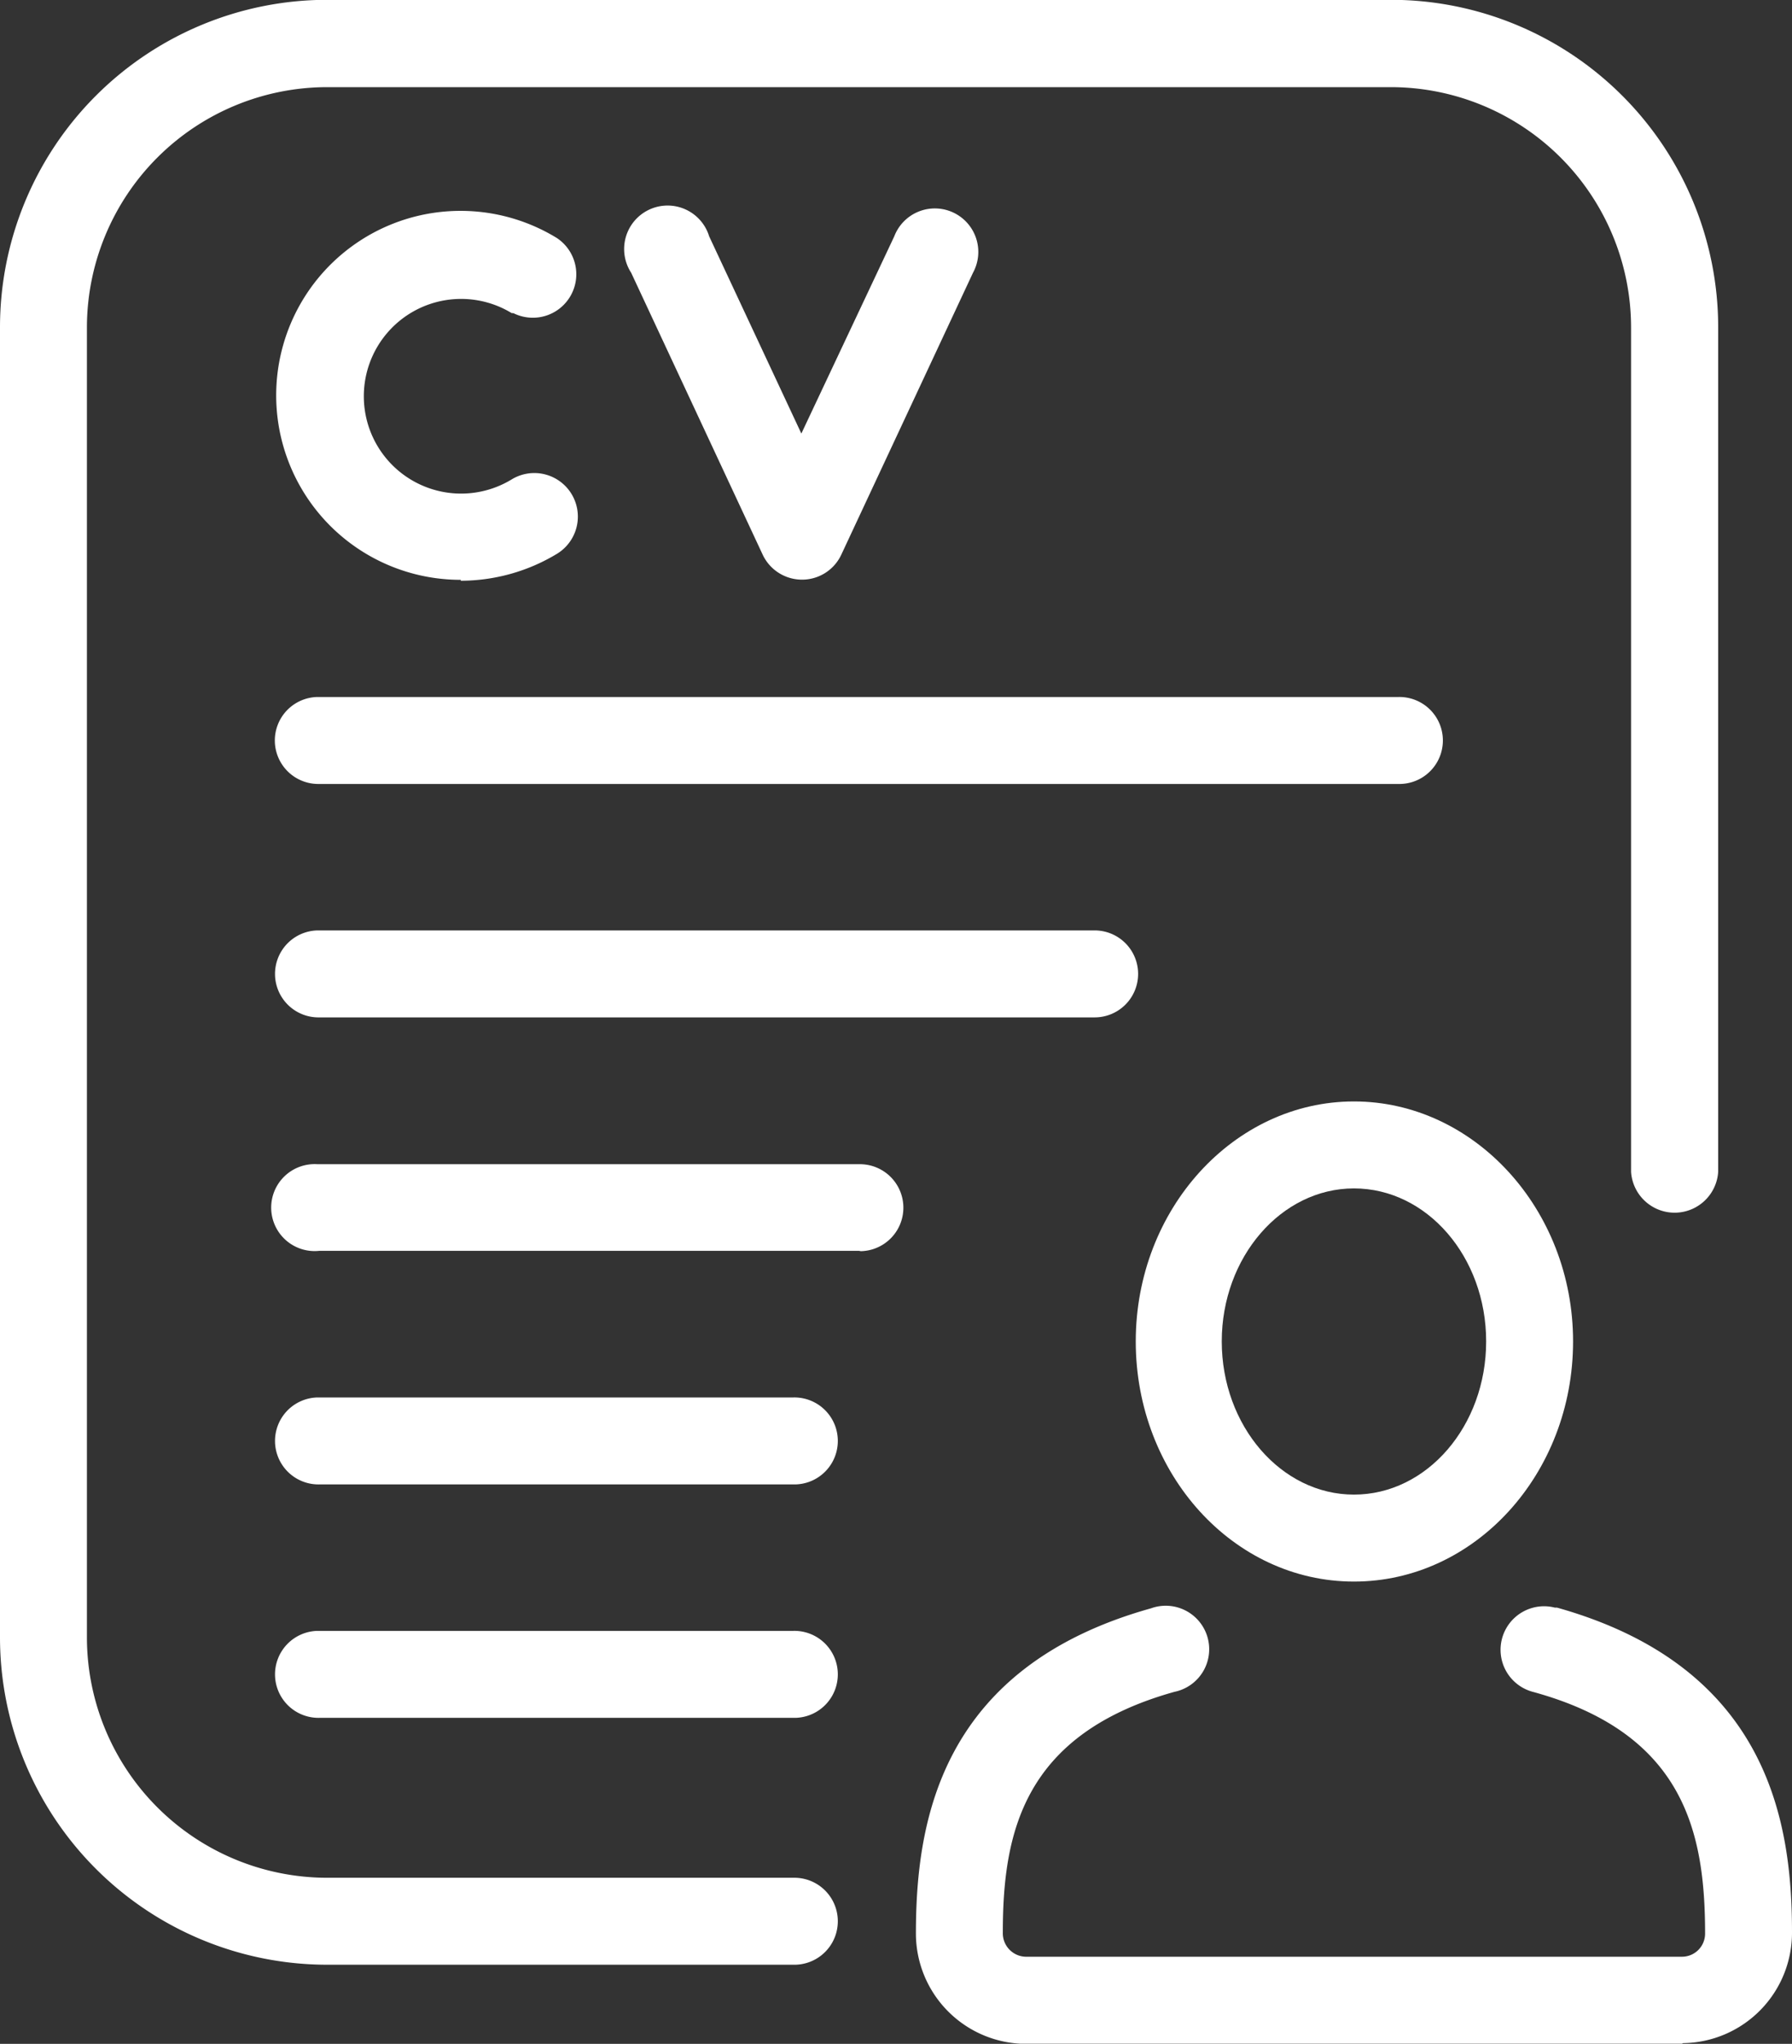
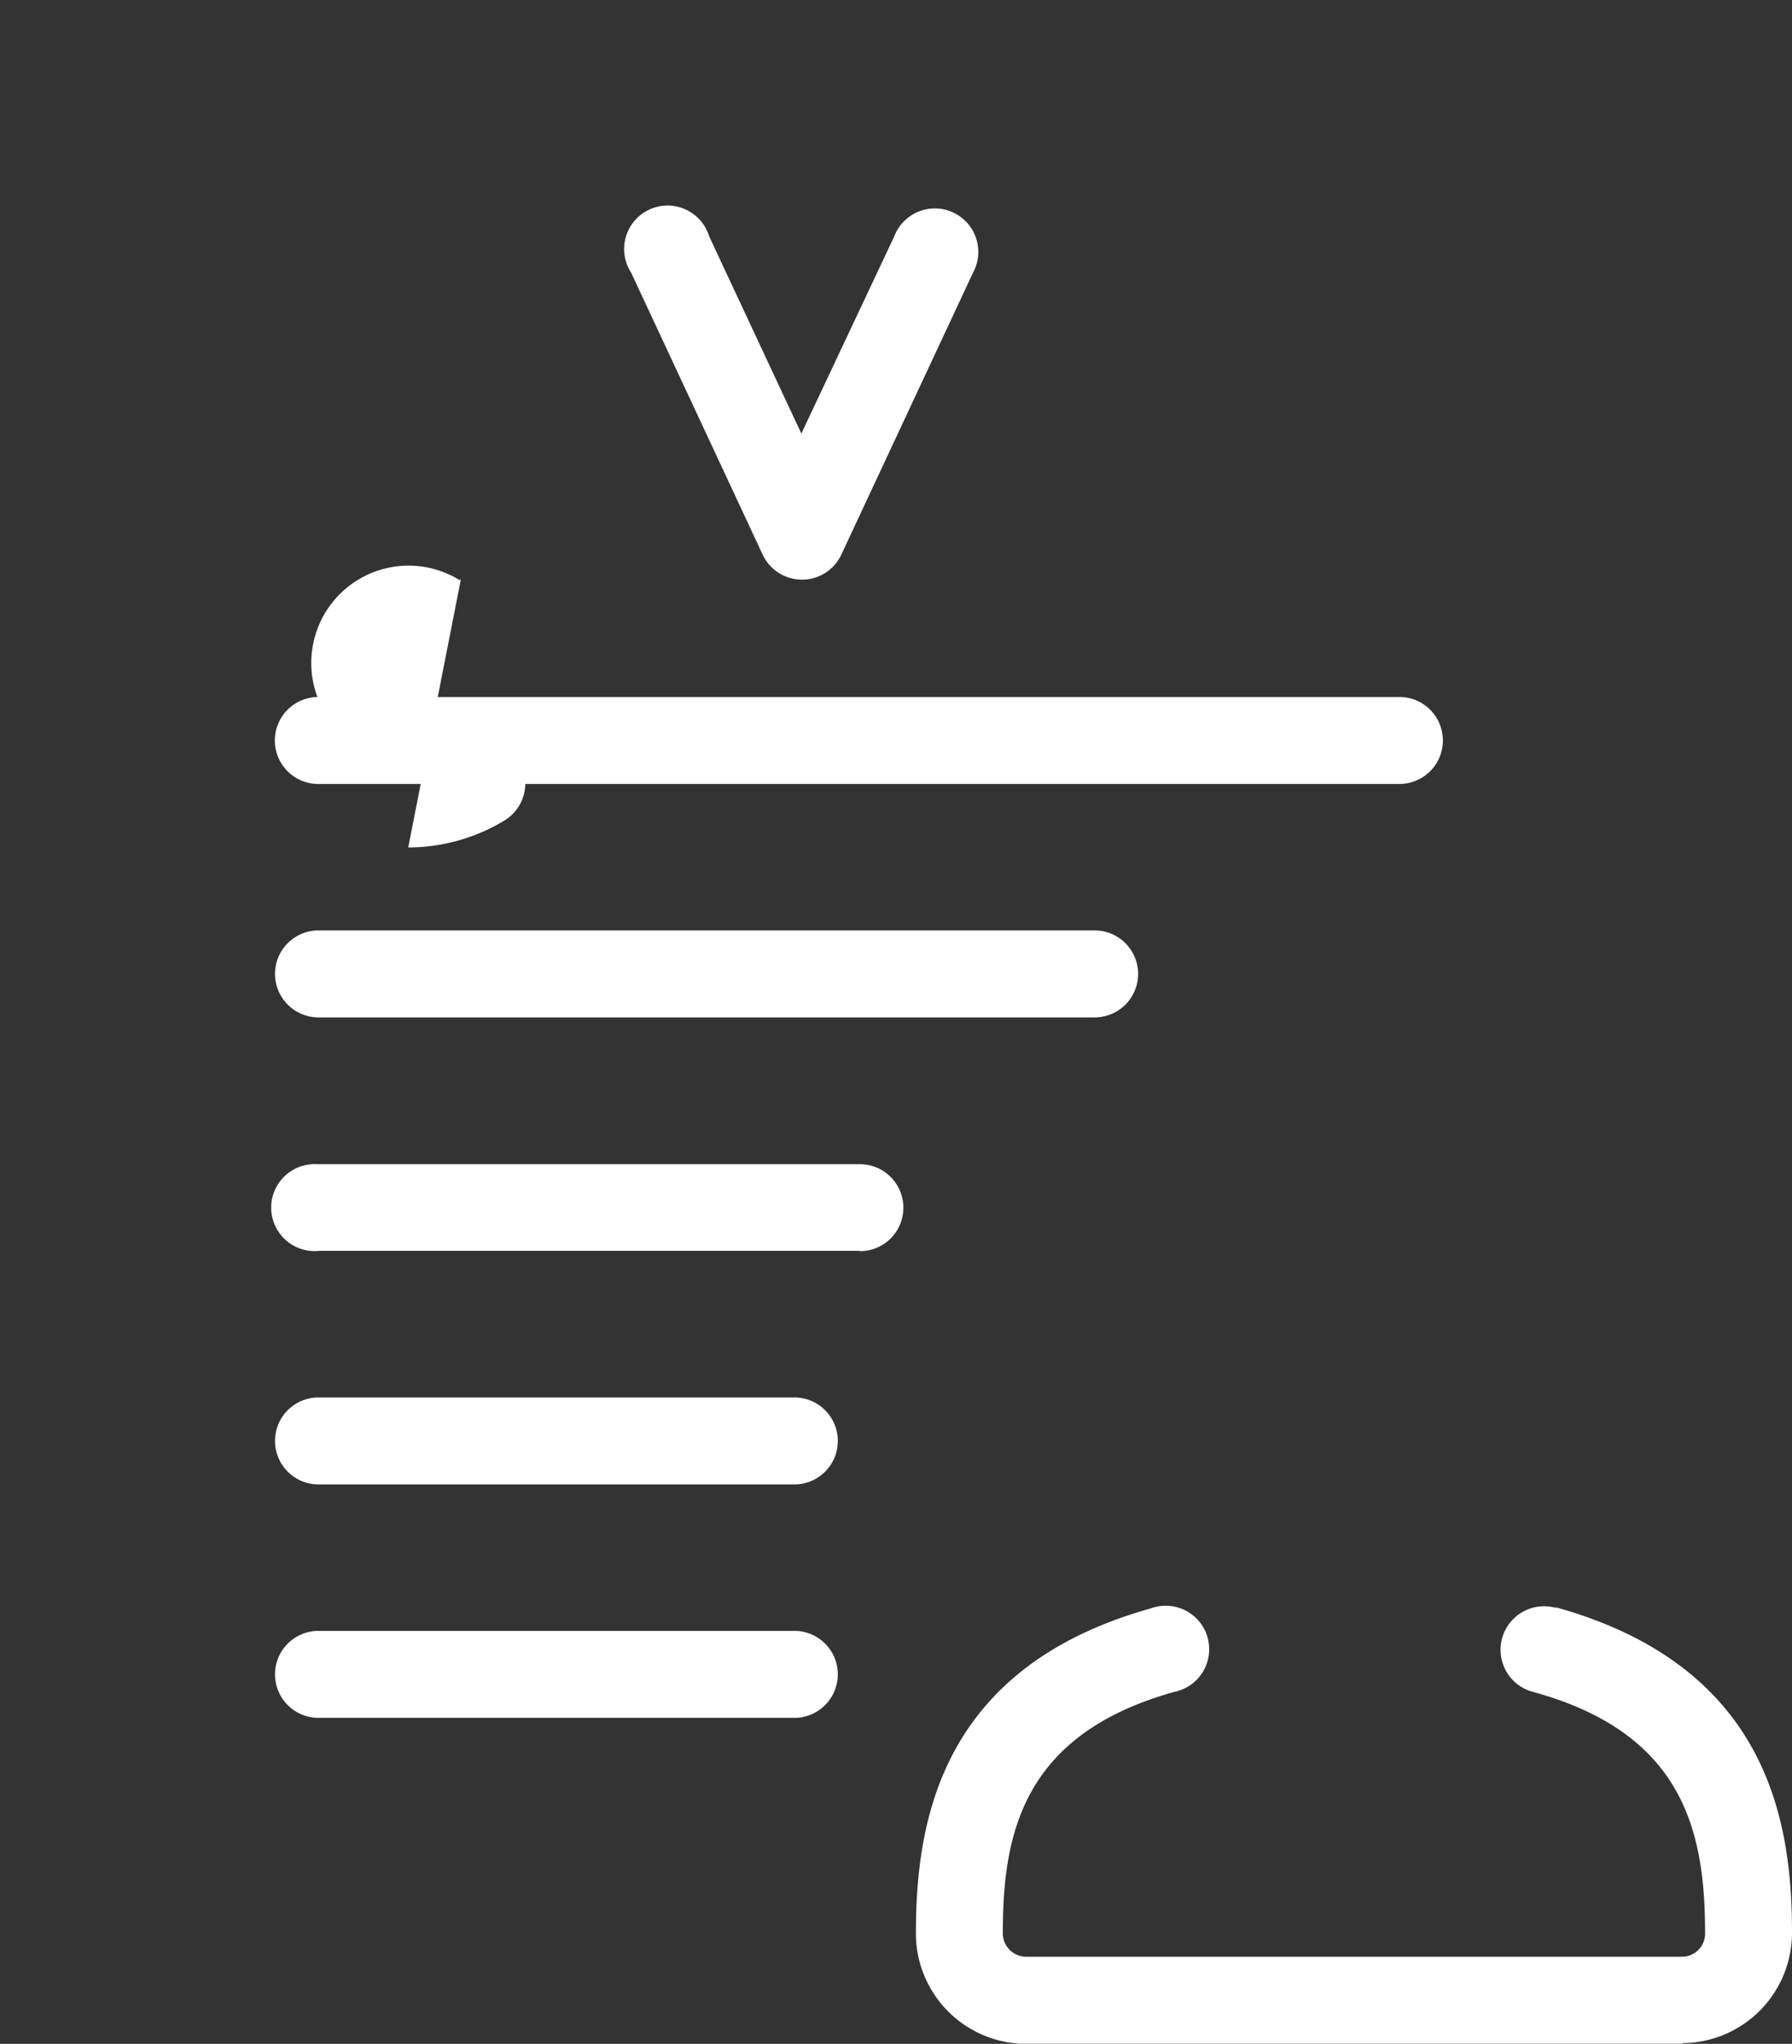
<svg xmlns="http://www.w3.org/2000/svg" viewBox="0 0 98.55 112.34">
  <rect x="0" y="0" width="98.55" height="112.34" fill="#333333" stroke="none" />
  <defs>
    <style>.cls-1{fill:none;}.cls-2{clip-path:url(#clip-path);}.cls-3{isolation:isolate;}.cls-4{clip-path:url(#clip-path-2);}.cls-5{fill:#fff;}</style>
    <clipPath id="clip-path" transform="translate(0 -0.01)">
      <rect class="cls-1" width="98.55" height="112.34" />
    </clipPath>
    <clipPath id="clip-path-2" transform="translate(0 -0.01)">
      <rect class="cls-1" x="-0.2" y="-0.2" width="98.75" height="112.75" />
    </clipPath>
  </defs>
  <g id="Layer_2" data-name="Layer 2">
    <g id="Layer_1-2" data-name="Layer 1">
      <g class="cls-2">
        <g class="cls-3">
          <g class="cls-4">
-             <path class="cls-5" d="M43.63,108H18A18,18,0,0,1,0,90V18A18,18,0,0,1,18,0H76.49a18,18,0,0,1,18,18V64.42a2.4,2.4,0,0,1-4.79,0V18a13.22,13.22,0,0,0-13.2-13.2H18A13.22,13.22,0,0,0,4.78,18V90A13.22,13.22,0,0,0,18,103.22H43.63a2.39,2.39,0,1,1,.11,4.78Z" transform="translate(0 -0.01)" />
            <path class="cls-5" d="M47.24,68.76H17.57A2.39,2.39,0,1,1,17.46,64H47.24a2.39,2.39,0,1,1,.1,4.78Z" transform="translate(0 -0.01)" />
            <path class="cls-5" d="M60.2,55.93H17.57a2.39,2.39,0,1,1-.11-4.78H60.2a2.39,2.39,0,0,1,0,4.78Z" transform="translate(0 -0.01)" />
            <path class="cls-5" d="M76.91,43.1H17.56a2.39,2.39,0,0,1-.11-4.78H76.92A2.39,2.39,0,0,1,77,43.1h-.12Z" transform="translate(0 -0.01)" />
            <path class="cls-5" d="M43.63,81.6H17.57a2.39,2.39,0,1,1-.11-4.78H43.63a2.39,2.39,0,1,1,.11,4.78Z" transform="translate(0 -0.01)" />
            <path class="cls-5" d="M43.63,94.43H17.57a2.39,2.39,0,1,1-.11-4.78H43.63a2.39,2.39,0,1,1,.11,4.78Z" transform="translate(0 -0.01)" />
-             <path class="cls-5" d="M74.46,65.33c-4,0-7.27,3.78-7.27,8.41s3.26,8.42,7.27,8.42,7.27-3.77,7.27-8.42-3.26-8.41-7.27-8.41m0,21.61c-6.64,0-12-5.92-12-13.2s5.41-13.19,12-13.19,12.05,5.91,12.05,13.19-5.4,13.2-12.05,13.2" transform="translate(0 -0.01)" />
            <path class="cls-5" d="M92.5,112.35H56.42a6.07,6.07,0,0,1-6.05-6.06c0-6.16,1.34-14.64,12.93-17.88A2.39,2.39,0,1,1,64.59,93c-8.3,2.32-9.44,7.72-9.44,13.23a1.29,1.29,0,0,0,1.24,1.33H92.5a1.27,1.27,0,0,0,1.27-1.27c0-5.56-1.14-11-9.44-13.28a2.39,2.39,0,0,1,1.17-4.64l.12,0c11.59,3.25,12.93,11.73,12.93,17.83a6.07,6.07,0,0,1-6,6.11Z" transform="translate(0 -0.01)" />
-             <path class="cls-5" d="M25.34,31.88a10.14,10.14,0,1,1,5.28-18.79,2.39,2.39,0,0,1-2.39,4.13l-.09,0a5.35,5.35,0,1,0,0,9.14,2.39,2.39,0,1,1,2.49,4.09,10.25,10.25,0,0,1-5.29,1.48" transform="translate(0 -0.01)" />
+             <path class="cls-5" d="M25.34,31.88l-.09,0a5.35,5.35,0,1,0,0,9.14,2.39,2.39,0,1,1,2.49,4.09,10.25,10.25,0,0,1-5.29,1.48" transform="translate(0 -0.01)" />
            <path class="cls-5" d="M44.11,31.87a2.39,2.39,0,0,1-2.17-1.38L34.71,15A2.39,2.39,0,1,1,39,13l5.07,10.84L49.18,13a2.39,2.39,0,1,1,4.33,2L46.27,30.49a2.38,2.38,0,0,1-2.16,1.38" transform="translate(0 -0.01)" />
          </g>
        </g>
      </g>
    </g>
  </g>
</svg>